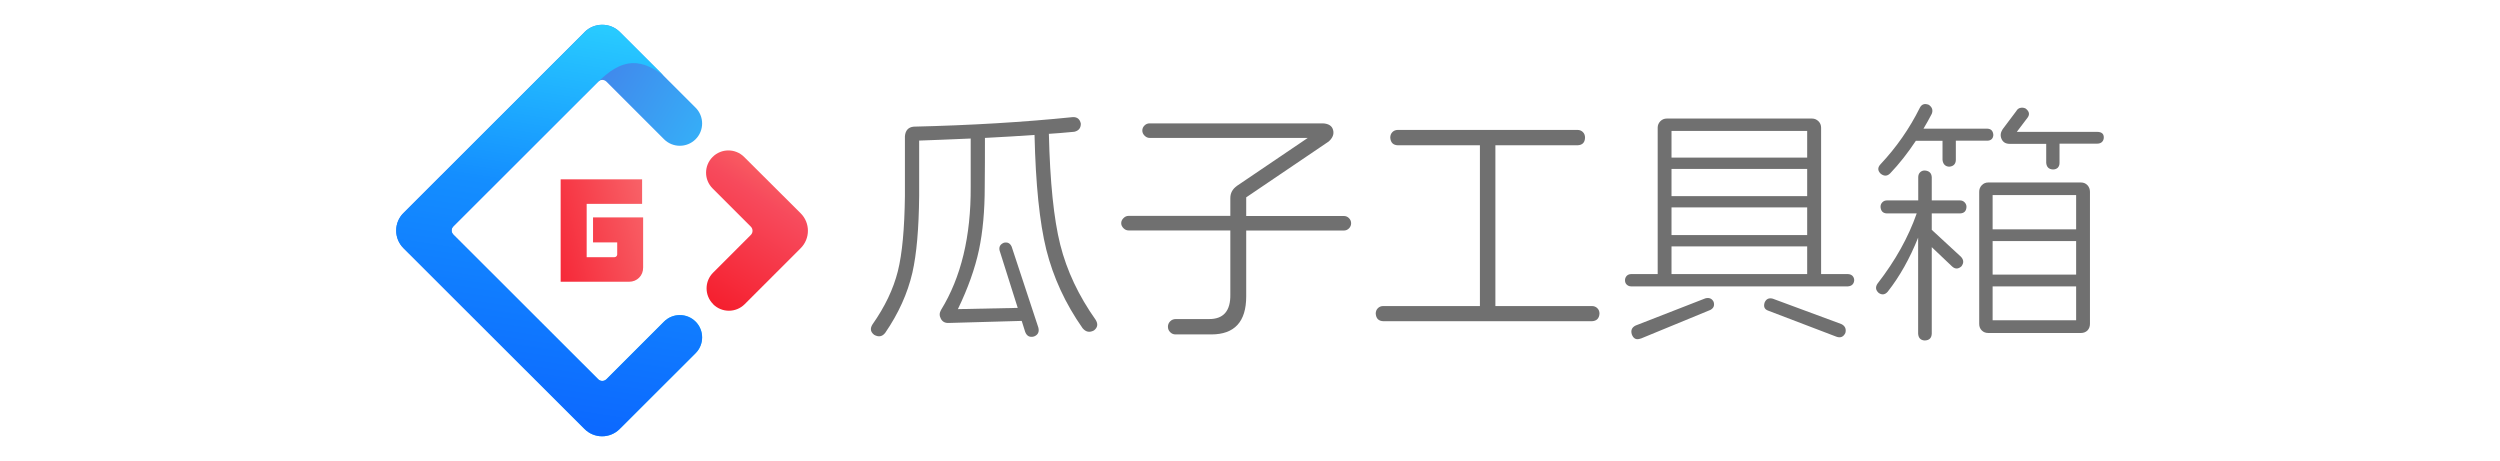
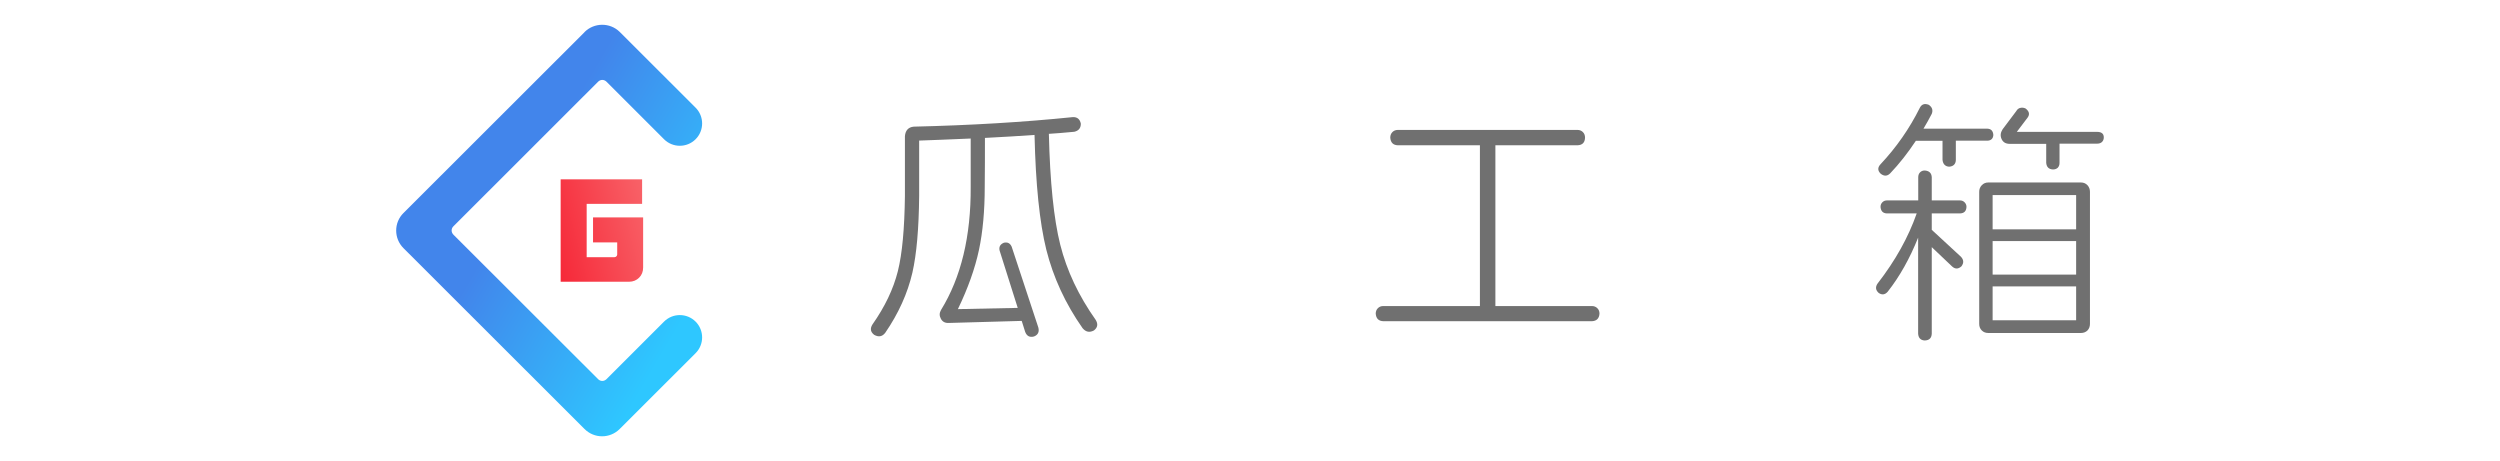
<svg xmlns="http://www.w3.org/2000/svg" id="_图层_1" version="1.1" viewBox="0 0 244 45">
  <defs>
    <style>
      .st0 {
        fill: url(#_未命名的渐变_3);
      }

      .st1 {
        fill: url(#_未命名的渐变_23);
      }

      .st2 {
        fill: url(#_未命名的渐变_14);
      }

      .st3 {
        fill: #707070;
      }

      .st4 {
        fill: url(#_未命名的渐变_2);
      }
    </style>
    <linearGradient id="_未命名的渐变_14" data-name="未命名的渐变 14" x1="-827.62" y1="559.33" x2="-827.47" y2="559.21" gradientTransform="translate(78295.88 71145.26) scale(94.54 -127.17)" gradientUnits="userSpaceOnUse">
      <stop offset="0" stop-color="#4285eb" />
      <stop offset="1" stop-color="#2ec7ff" />
    </linearGradient>
    <linearGradient id="_未命名的渐变_2" data-name="未命名的渐变 2" x1="-827.56" y1="559.43" x2="-827.6" y2="559.08" gradientTransform="translate(78295.88 71145.26) scale(94.54 -127.17)" gradientUnits="userSpaceOnUse">
      <stop offset="0" stop-color="#29cdff" />
      <stop offset=".38" stop-color="#148eff" />
      <stop offset="1" stop-color="#0a60ff" />
    </linearGradient>
    <linearGradient id="_未命名的渐变_3" data-name="未命名的渐变 3" x1="-811.07" y1="553.62" x2="-811.24" y2="553.21" gradientTransform="translate(25618.14 27449.17) scale(31.49 -49.56)" gradientUnits="userSpaceOnUse">
      <stop offset="0" stop-color="#fa816e" />
      <stop offset=".41" stop-color="#f74a5c" />
      <stop offset="1" stop-color="#f51d2c" />
    </linearGradient>
    <linearGradient id="_未命名的渐变_23" data-name="未命名的渐变 23" x1="53.7" y1="23.7" x2="63.62" y2="21.04" gradientUnits="userSpaceOnUse">
      <stop offset="0" stop-color="#f62838" />
      <stop offset="1" stop-color="#f86268" />
    </linearGradient>
  </defs>
  <path class="st2" d="M57.05,3.14l-17.67,17.65c-.95.94-.95,2.48,0,3.43,0,0,0,0,0,0l17.67,17.65c.95.95,2.48.95,3.43,0h0s7.41-7.4,7.41-7.4c.85-.85.85-2.23,0-3.08h0c-.85-.85-2.23-.85-3.08,0l-5.61,5.61c-.24.24-.6.24-.83,0l-14.11-14.09c-.24-.24-.24-.6,0-.83l14.11-14.1c.24-.24.59-.24.83,0l5.61,5.61c.85.85,2.23.85,3.08,0,.85-.85.85-2.23,0-3.08,0,0,0,0,0,0l-7.41-7.4c-.95-.93-2.49-.92-3.43.02Z" />
-   <path class="st4" d="M57.05,3.14l-17.67,17.65c-.95.94-.95,2.48,0,3.43,0,0,0,0,0,0l17.67,17.65c.95.95,2.48.95,3.43,0h0s7.41-7.4,7.41-7.4c.85-.85.85-2.23,0-3.08h0c-.85-.85-2.23-.85-3.08,0l-5.61,5.61c-.24.24-.6.24-.83,0l-14.11-14.09c-.24-.24-.24-.6,0-.83l14.11-14.1c.59-.51,1.55-1.53,2.96-1.78,1.05-.18,2.19.21,3.44,1.18-.83-.83-2.26-2.25-4.28-4.27-.95-.93-2.49-.92-3.43.02Z" />
-   <path class="st0" d="M69.6,29.69c.85.85,2.23.85,3.08,0l5.46-5.46c.95-.94.95-2.48,0-3.42,0,0,0,0,0,0l-5.51-5.49c-.85-.85-2.23-.85-3.08,0-.85.85-.85,2.22,0,3.07,0,0,0,0,0,0l3.72,3.72c.23.22.24.59.01.82,0,0,0,.01-.01.01l-3.67,3.67c-.85.85-.85,2.22,0,3.07,0,0,0,0,0,0h0Z" />
  <path class="st1" d="M57.88,23.66v-2.44h4.89v4.89c0,.4-.13.73-.39.99-.26.26-.59.4-1,.4h-6.66v-10h7.95v2.4h-5.41v5.2h2.72c.07,0,.13-.03.18-.08.05-.05.08-.11.08-.18v-1.18h-2.36Z" />
  <g>
    <path class="st3" d="M102.37,13.05c.11,4.71.48,8.32,1.11,10.83.64,2.54,1.79,4.98,3.46,7.34.25.41.19.75-.17,1.03-.43.23-.79.16-1.11-.22-1.69-2.41-2.86-4.96-3.54-7.66-.66-2.67-1.04-6.4-1.15-11.2-1.44.1-3.05.2-4.84.29,0,1.59,0,3.18-.02,4.76,0,2.36-.19,4.41-.56,6.16-.39,1.83-1.08,3.76-2.06,5.79l5.84-.12-1.77-5.6c-.08-.36.06-.61.42-.76.36-.08.61.05.76.39l2.6,7.88c.11.42-.02.72-.42.88-.41.11-.7-.03-.86-.44l-.34-1.08-7.12.2c-.36.02-.62-.12-.77-.41-.16-.29-.15-.57.01-.85,1.96-3.18,2.93-7.19,2.9-12.03v-4.71c-2.26.1-3.94.16-5.03.2v5.38c-.03,3.21-.25,5.71-.66,7.51-.47,2.03-1.36,3.99-2.65,5.87-.29.38-.65.44-1.08.2-.36-.28-.42-.61-.17-1.01,1.21-1.72,2.04-3.45,2.48-5.2.43-1.72.65-4.17.69-7.34v-5.84c.05-.57.34-.88.86-.93,5.57-.13,10.74-.44,15.52-.93.44-.02.7.2.79.64,0,.43-.21.69-.64.79-1.02.1-1.83.16-2.46.2Z" />
-     <path class="st3" d="M121.63,22.5v6.43c0,2.47-1.14,3.71-3.41,3.71h-3.49c-.2,0-.37-.07-.52-.22-.15-.15-.22-.32-.22-.53s.07-.38.22-.53c.15-.15.33-.22.54-.22h3.22c1.44.02,2.14-.79,2.11-2.41v-6.24h-9.94c-.18,0-.34-.07-.49-.22-.15-.15-.22-.31-.22-.49s.07-.34.22-.49c.15-.15.31-.22.49-.22h9.94v-1.74c0-.49.22-.89.66-1.2l6.9-4.67h-15.44c-.18,0-.34-.07-.49-.22-.15-.15-.22-.31-.22-.5s.07-.35.21-.49.31-.21.5-.21h16.92c.56.03.89.25.99.65.11.4-.04.77-.43,1.12l-8.05,5.45v1.82h9.53c.2,0,.36.07.5.21.14.14.21.31.21.5s-.07.36-.21.5c-.14.14-.31.21-.5.21h-9.53Z" />
    <path class="st3" d="M145.96,29.87h9.41c.21,0,.39.07.53.21s.21.31.21.53c-.03.47-.28.72-.74.74h-20.36c-.46-.02-.7-.26-.74-.74,0-.21.07-.39.21-.53s.31-.21.53-.21h9.43v-15.69h-8.01c-.46-.02-.7-.26-.74-.74,0-.23.07-.41.21-.55s.32-.21.53-.21h17.53c.21,0,.39.07.53.21s.21.32.21.55c-.02.48-.26.72-.74.74h-8.01v15.69Z" />
-     <path class="st3" d="M177.73,26.75h2.6c.2,0,.35.06.47.17.11.12.17.26.17.44-.03.36-.24.56-.61.59h-21.17c-.16,0-.3-.06-.42-.17s-.17-.26-.17-.43.06-.31.17-.43c.11-.11.26-.17.44-.17h2.58v-14.29c0-.25.09-.45.26-.63.17-.17.38-.26.63-.26h14.17c.25,0,.45.09.63.26.17.17.26.38.26.63v14.29ZM160.13,33.04c-.41.16-.7.03-.86-.39-.13-.41,0-.7.37-.88l6.8-2.65c.38-.1.65.02.81.34.11.36,0,.62-.32.79l-6.8,2.8ZM176.38,15.38v-2.6h-13.24v2.6h13.24ZM176.38,19.14v-2.65h-13.24v2.65h13.24ZM176.38,22.94v-2.7h-13.24v2.7h13.24ZM176.38,26.75v-2.7h-13.24v2.7h13.24ZM172.55,30.31c-.34-.13-.45-.39-.32-.79.15-.34.41-.47.79-.37l6.7,2.48c.36.18.49.47.39.86-.18.39-.48.52-.88.37l-6.68-2.55Z" />
    <path class="st3" d="M188.54,24.12v8.45c-.02.42-.24.65-.69.66-.39-.02-.61-.24-.64-.66v-9.38c-.82,2.05-1.81,3.81-2.97,5.28-.26.3-.56.34-.88.12-.31-.28-.34-.59-.1-.93,1.74-2.24,3-4.52,3.81-6.83h-2.92c-.38-.02-.58-.23-.61-.64,0-.18.06-.33.18-.45.12-.12.27-.18.45-.18h3.05v-2.26c0-.2.06-.36.18-.48.12-.12.27-.18.45-.18.44.03.67.25.69.66v2.26h2.75c.18,0,.33.06.45.18.12.12.19.27.19.45-.02.41-.22.62-.62.64h-2.77v1.6l2.85,2.63c.28.3.29.61.05.93-.31.28-.61.29-.91.02l-1.99-1.89ZM190.89,13.74v1.89c-.02.39-.24.61-.66.64-.38-.03-.59-.25-.64-.66v-1.87h-2.6c-.79,1.19-1.62,2.25-2.5,3.17-.28.29-.59.31-.93.05-.31-.3-.32-.61-.02-.93,1.54-1.64,2.82-3.47,3.83-5.5.18-.36.47-.46.88-.3.33.23.43.52.29.88-.28.54-.55,1.02-.81,1.45h6.26c.34.02.53.22.56.61-.02.34-.2.53-.54.56h-3.12ZM194.06,32.5c-.26,0-.47-.08-.64-.25s-.25-.38-.25-.64v-12.89c0-.25.08-.46.25-.64s.38-.27.64-.27h9.04c.26,0,.47.09.64.27.16.18.24.39.24.64v12.89c0,.26-.08.47-.24.64-.16.16-.38.25-.64.25h-9.04ZM202.63,22.38v-3.34h-8.15v3.34h8.15ZM202.63,26.8v-3.27h-8.15v3.27h8.15ZM202.63,27.95h-8.15v3.31h8.15v-3.31ZM201.01,14.03v1.87c0,.2-.06.35-.17.47-.12.11-.27.17-.47.17-.41-.02-.63-.24-.66-.66v-1.84h-3.56c-.39,0-.66-.16-.8-.48-.14-.32-.1-.63.11-.95l1.33-1.77c.1-.18.24-.29.44-.32.16-.03.32,0,.47.07.36.28.42.57.2.88l-1.06,1.4h7.83c.44,0,.66.18.66.54,0,.18-.06.33-.17.44-.11.11-.27.17-.47.17h-3.68Z" />
  </g>
</svg>